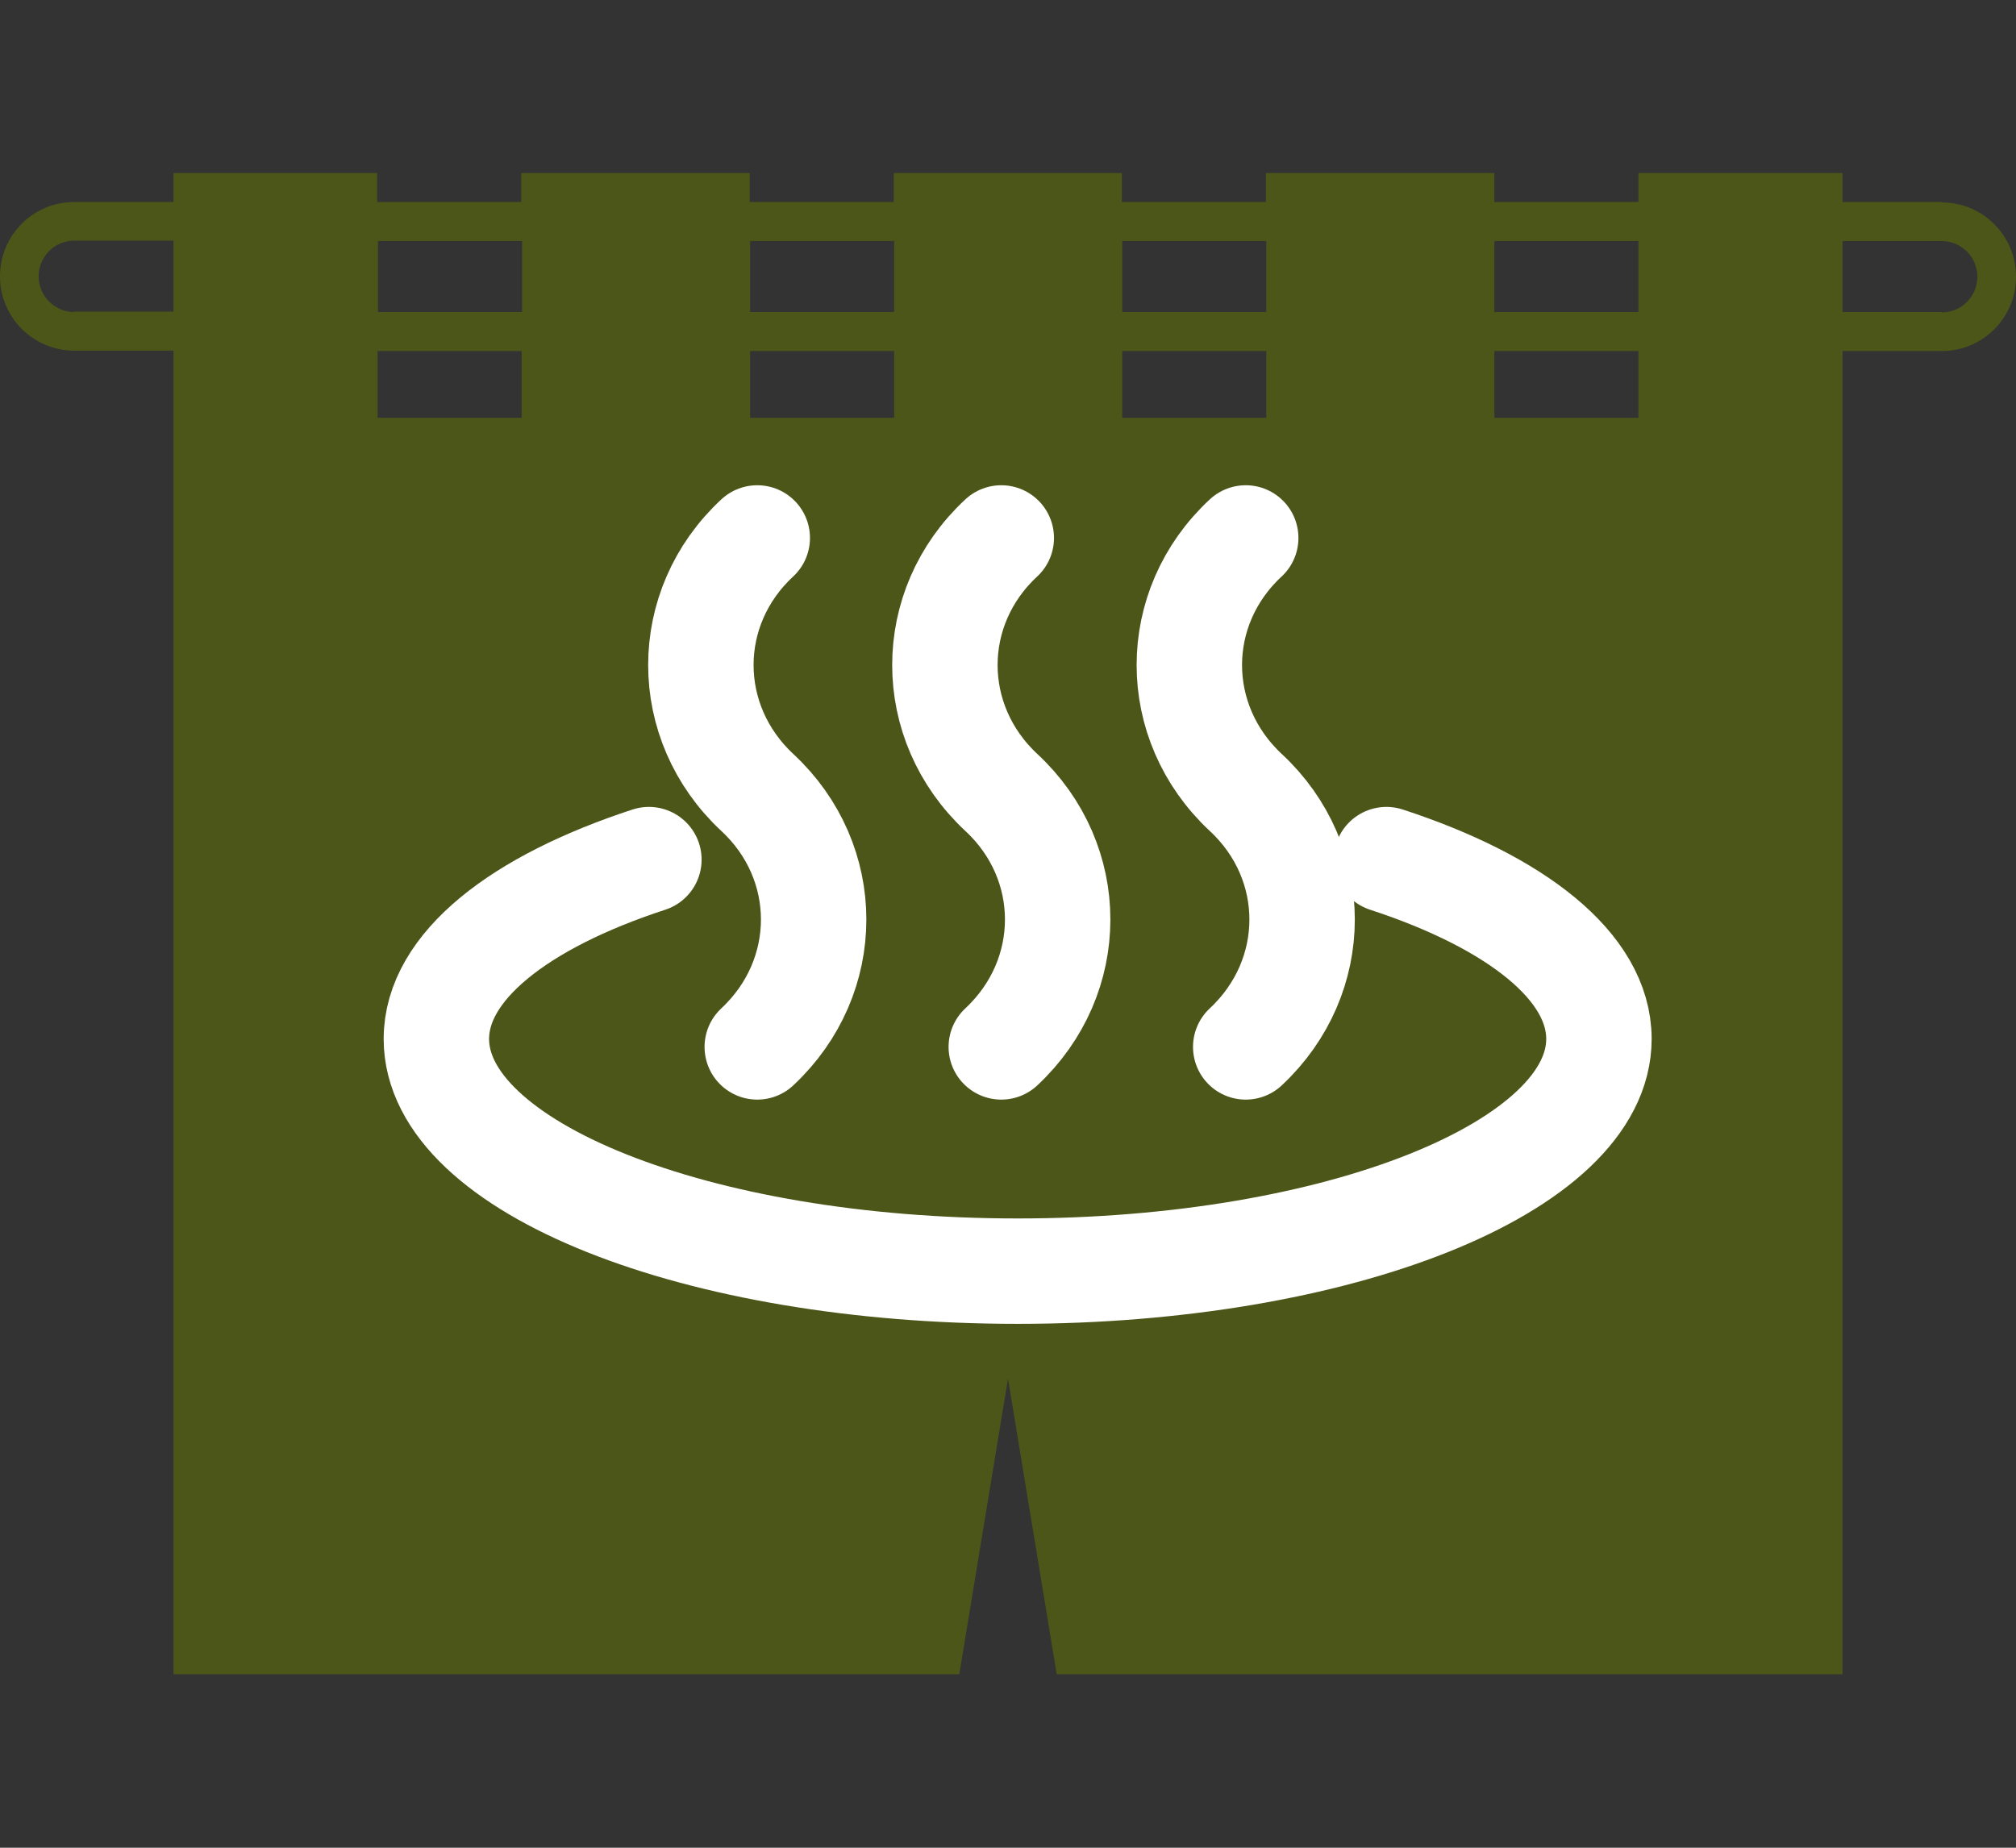
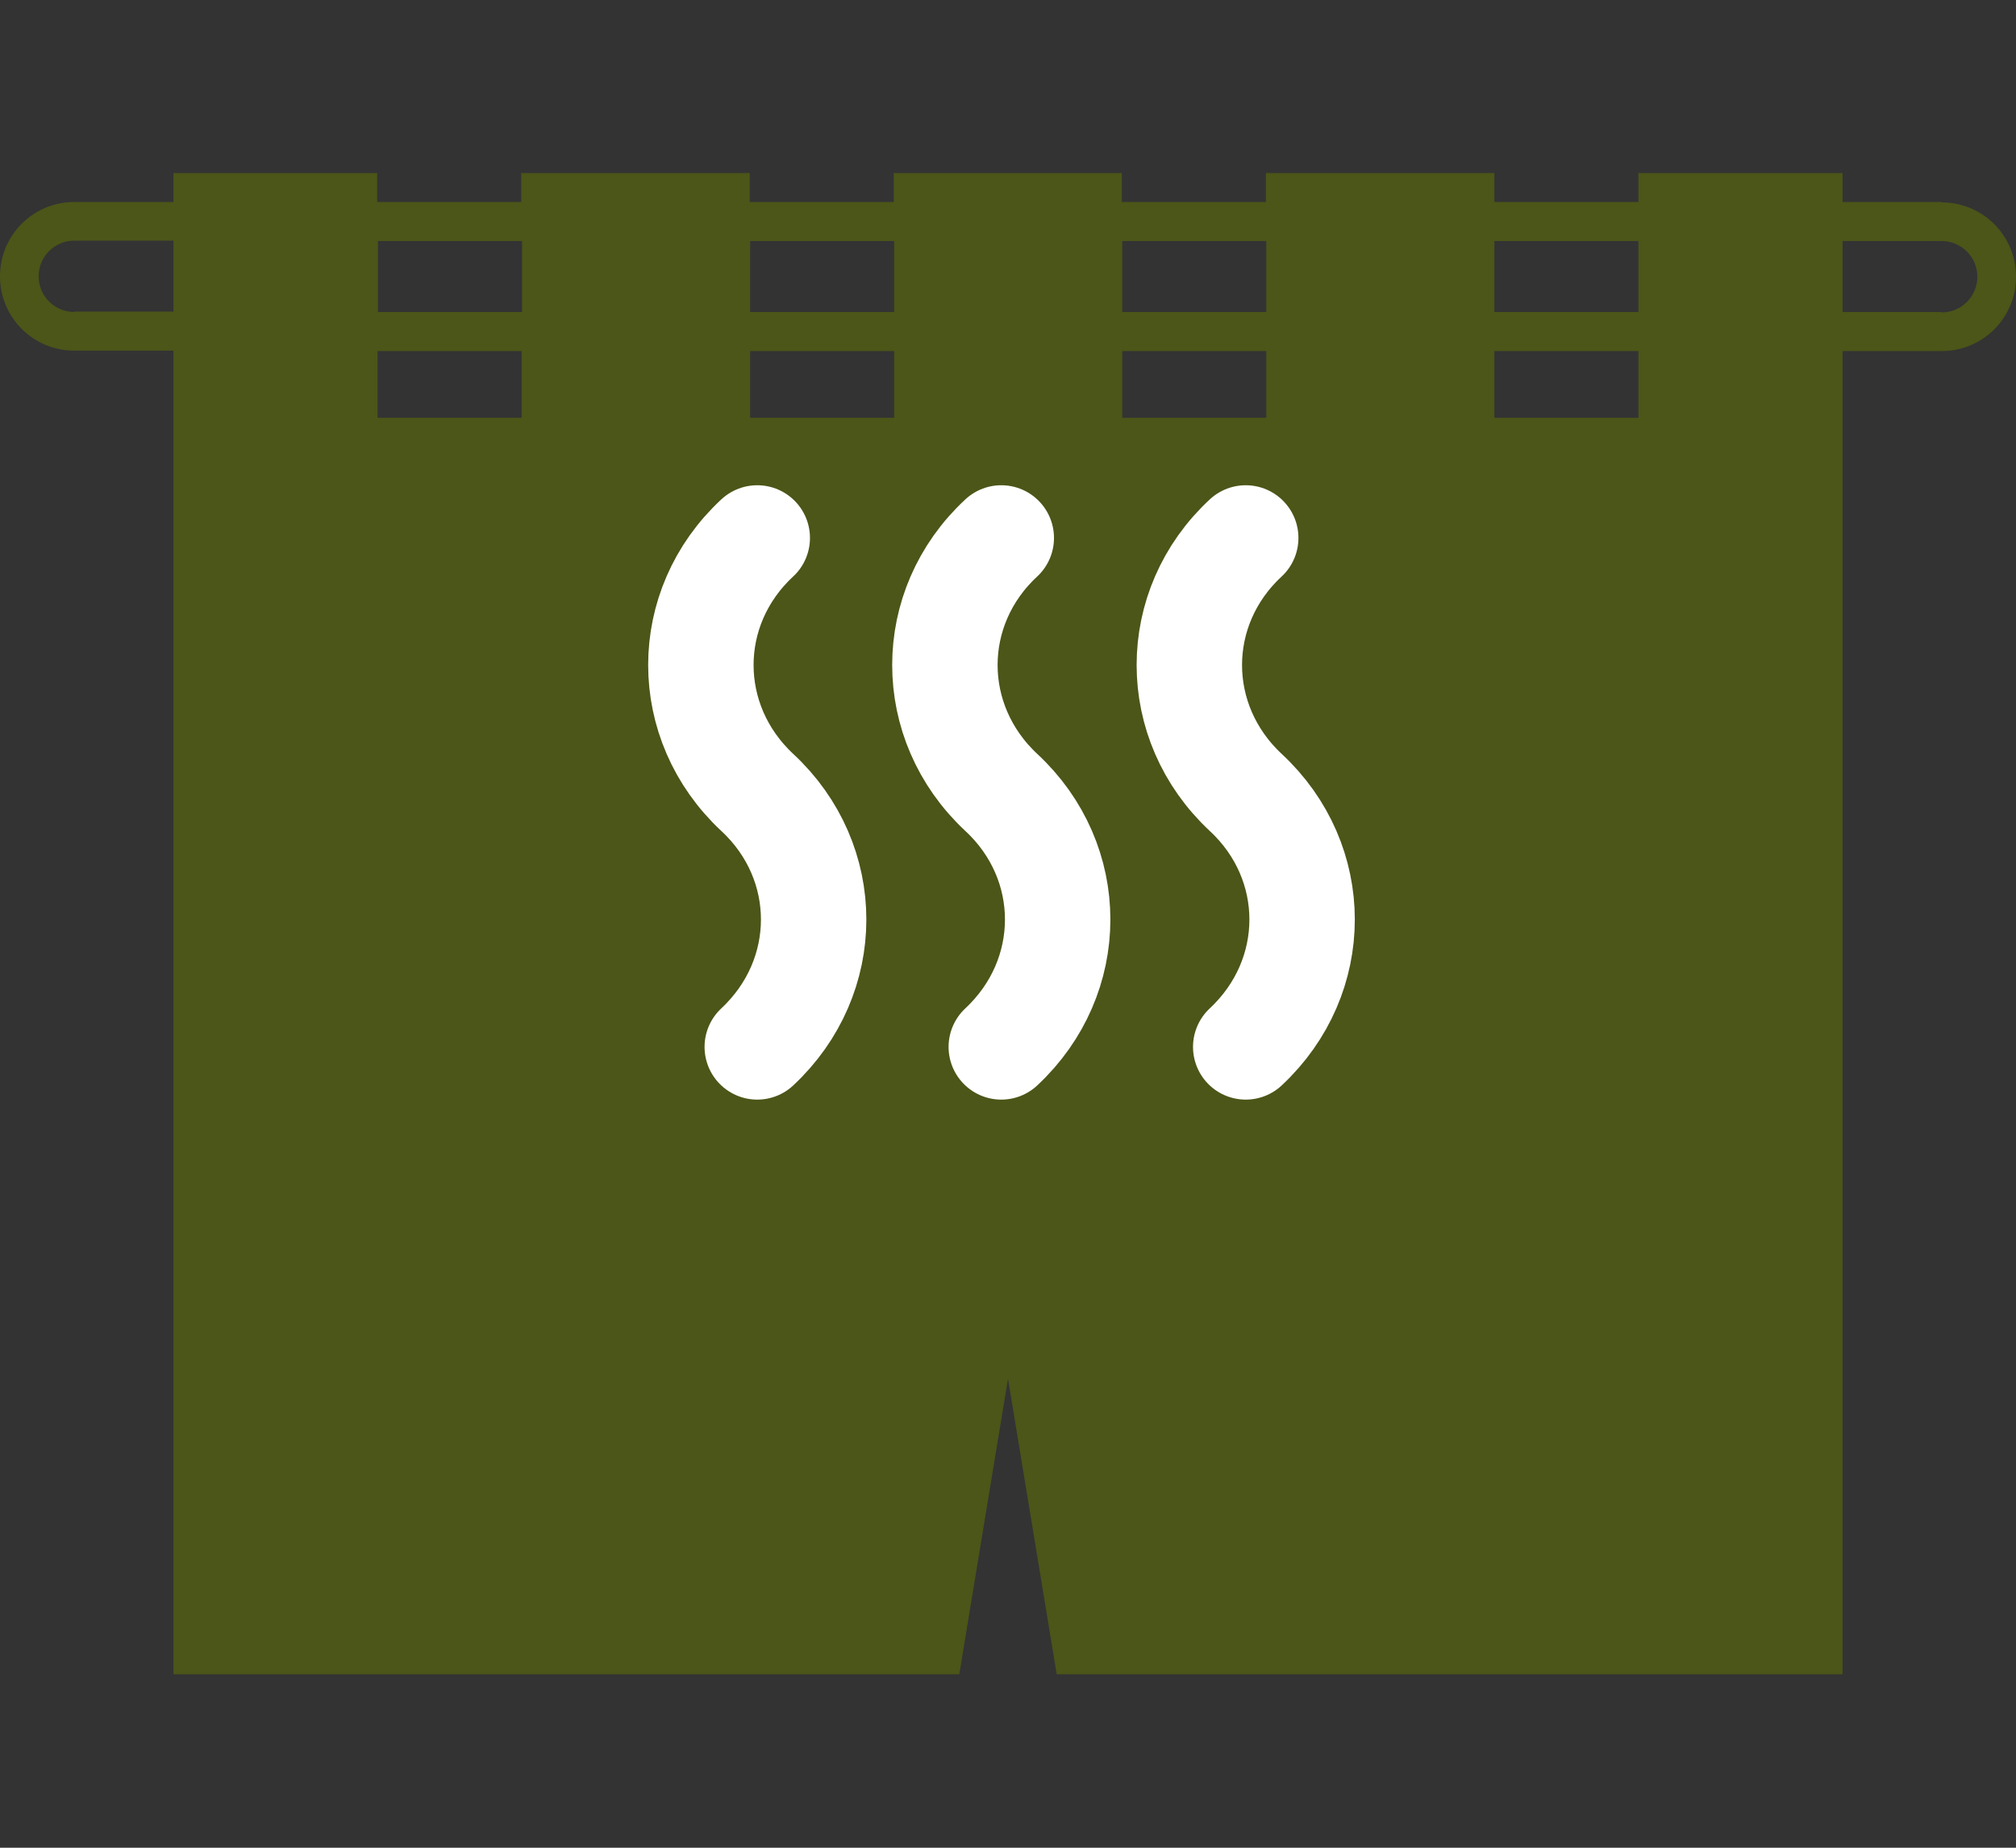
<svg xmlns="http://www.w3.org/2000/svg" id="a" data-name="レイヤー 1" width="48" height="44" viewBox="0 0 48 44">
  <rect x="0" y="0" width="48" height="44" fill="#333333" stroke="none" />
  <defs>
    <style>
      .c {
        fill: #637800;
        opacity: .52;
      }

      .d {
        fill: none;
        stroke: #fff;
        stroke-linecap: round;
        stroke-linejoin: round;
        stroke-width: 2.51px;
      }
    </style>
  </defs>
  <path class="c" d="M46.23,4.81h-2.36v-.69h-4.86v.69h-3.43v-.69h-5.44v.69h-3.43v-.69h-5.43v.69h-3.43v-.69h-5.44v.69h-3.43v-.69H4.13v.69H1.77c-.98,0-1.77,.79-1.77,1.77s.79,1.77,1.77,1.77h2.36v31.52H22.84l1.16-7.04,1.16,7.04h18.71V8.36h2.36c.98,0,1.77-.79,1.77-1.77s-.79-1.77-1.77-1.77Zm-7.22,.93h0v1.69h-3.43v-1.69h3.43Zm-12.29,2.62h3.43v1.59h-3.43v-1.59Zm3.43-2.62v1.69h-3.43v-1.69h3.43Zm-8.86,4.21h-3.43v-1.59h3.43v1.59Zm0-4.21v1.69h-3.43v-1.69h3.43Zm-8.86,0v1.69h-3.43v-1.69h3.43ZM1.77,7.43c-.47,0-.85-.38-.85-.85s.38-.85,.85-.85h2.36v1.69H1.77Zm10.65,2.52h-3.43v-1.59h3.43v1.59Zm23.16,0v-1.59h3.43v1.59h-3.43Zm10.65-2.52h-2.36v-1.69h2.36c.47,0,.85,.38,.85,.85s-.38,.85-.85,.85Z" />
  <g>
    <g>
      <path class="d" d="M18.03,24.93c1.79-1.67,1.79-4.4,0-6.06-1.79-1.67-1.79-4.4,0-6.06" />
      <path class="d" d="M23.84,24.93c1.79-1.67,1.79-4.4,0-6.06-1.79-1.67-1.79-4.4,0-6.06" />
      <path class="d" d="M29.66,24.93c1.79-1.67,1.79-4.4,0-6.06-1.79-1.67-1.79-4.4,0-6.06" />
    </g>
-     <path class="d" d="M15.45,20.47c-3.09,1.01-5.06,2.55-5.06,4.27,0,3.06,6.2,5.53,13.84,5.53s13.84-2.48,13.84-5.53c0-1.72-1.97-3.26-5.06-4.27" />
  </g>
</svg>